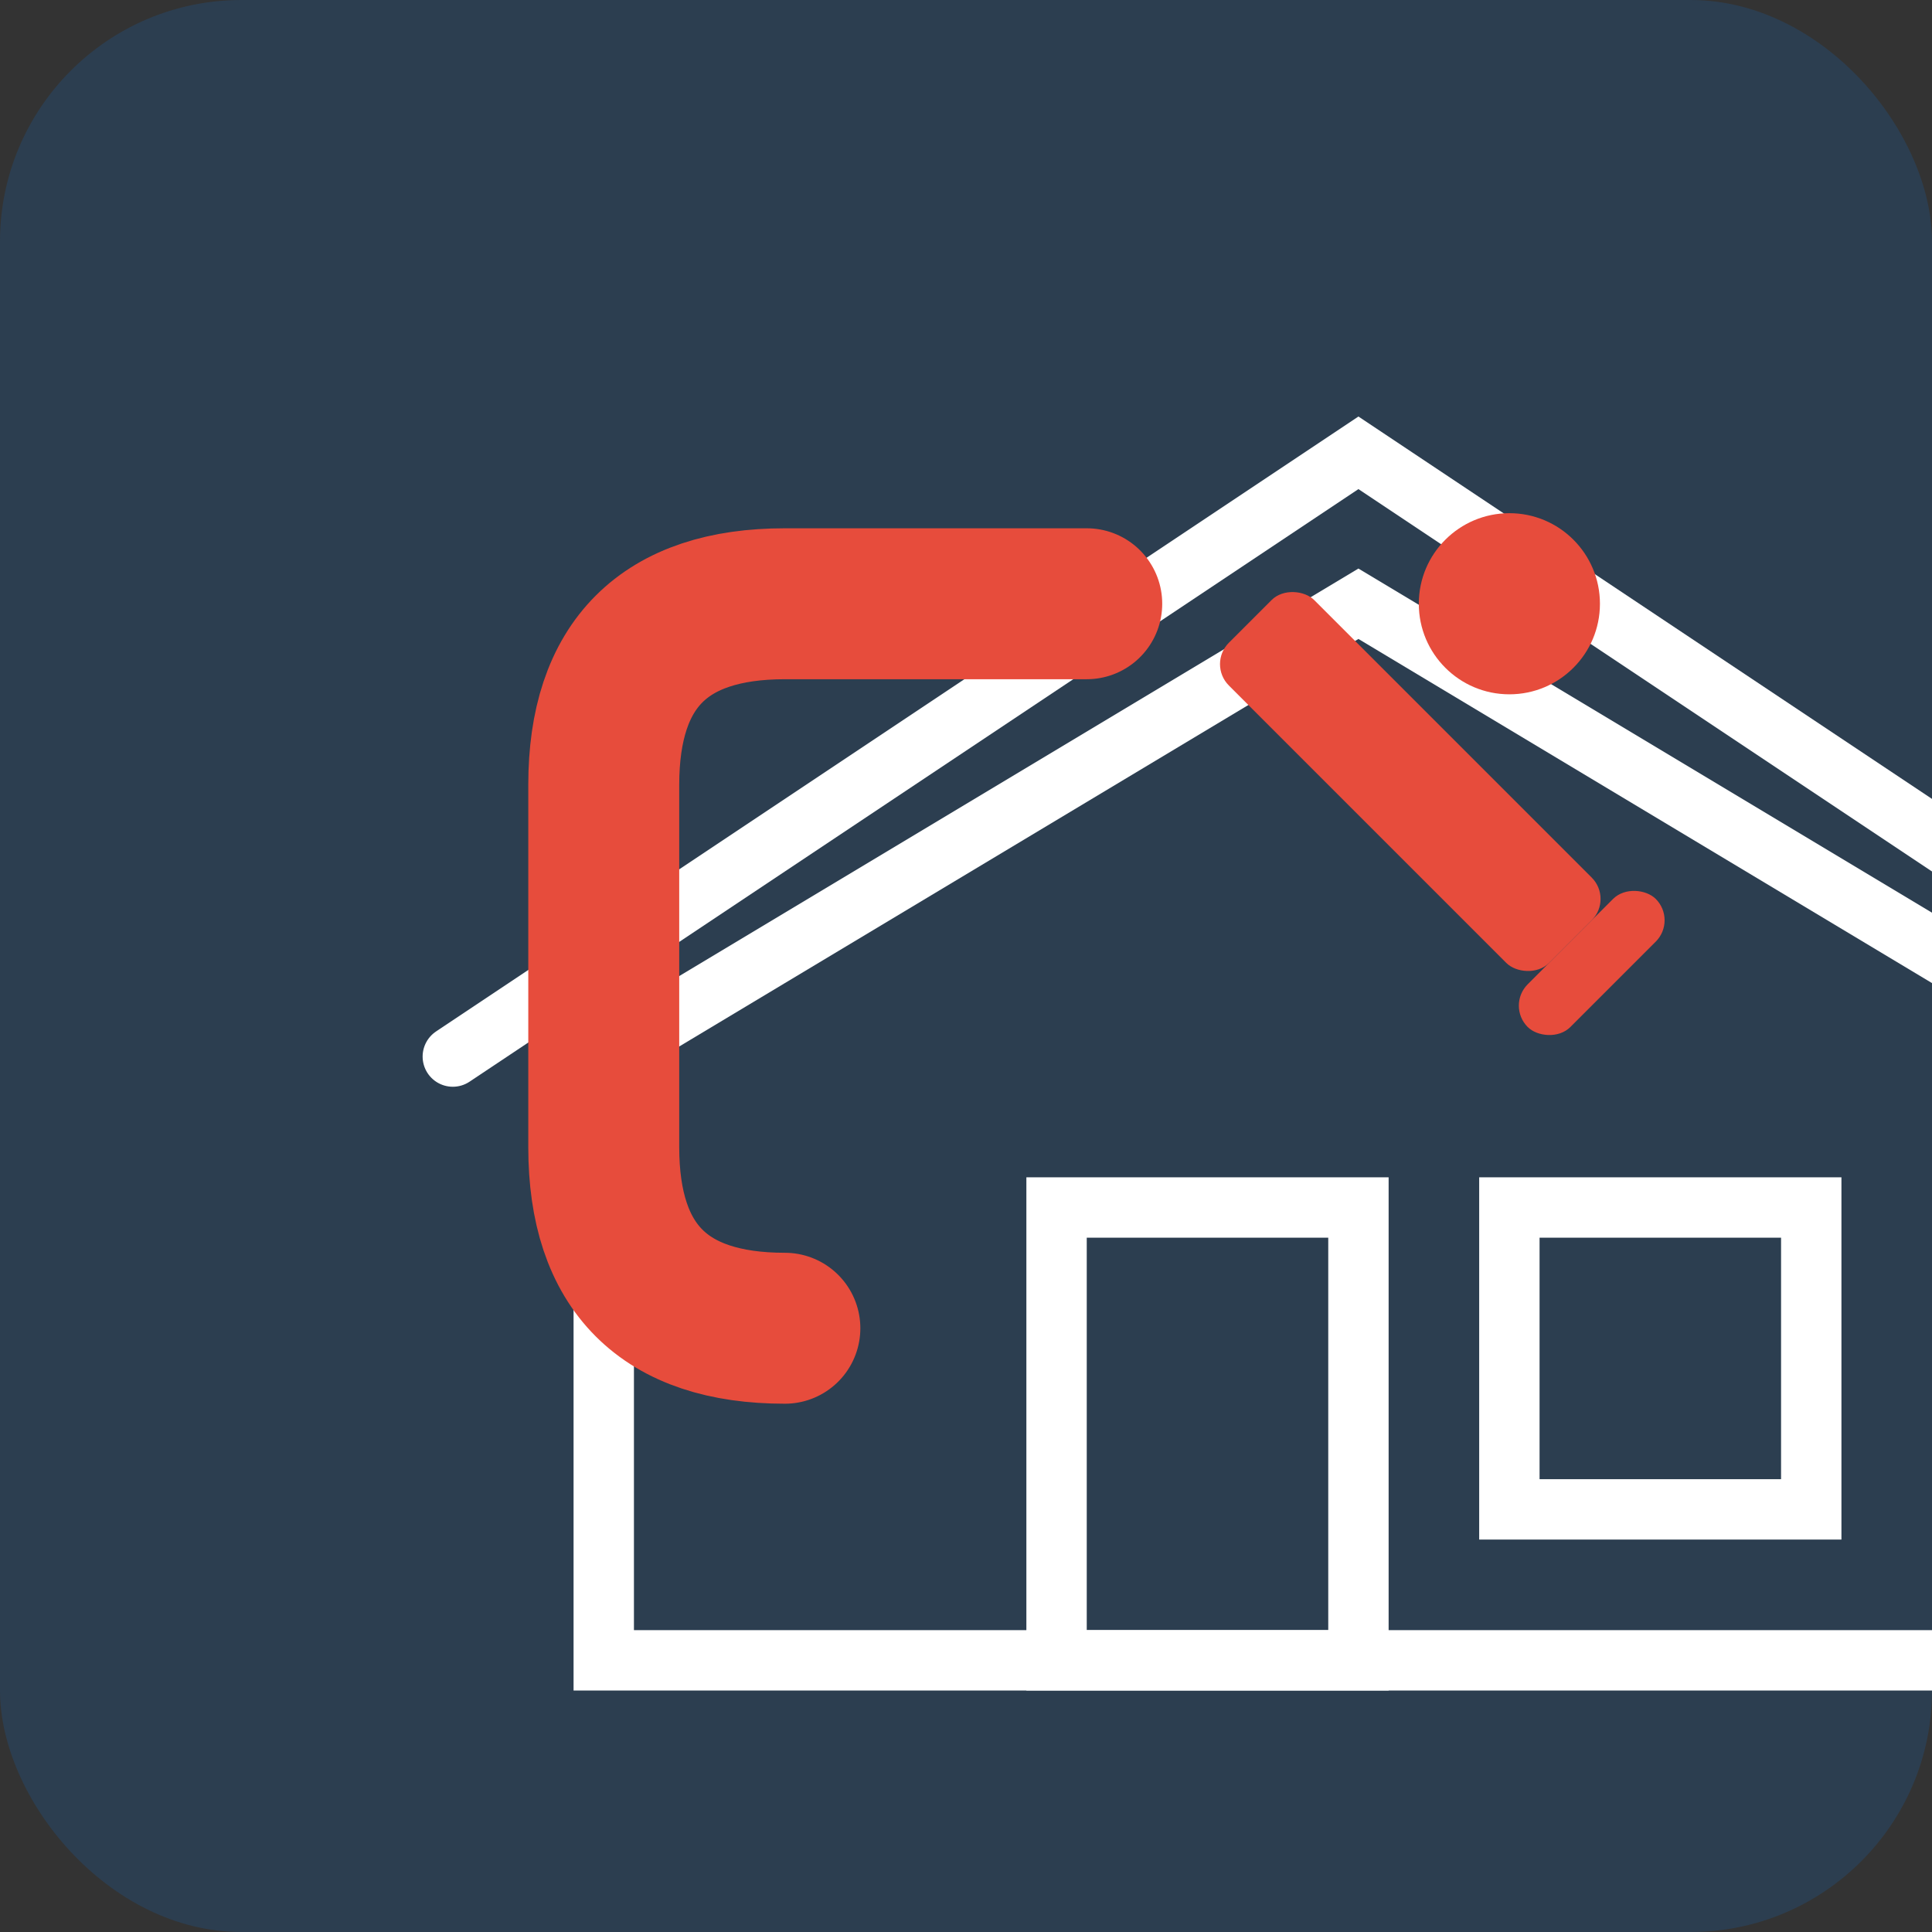
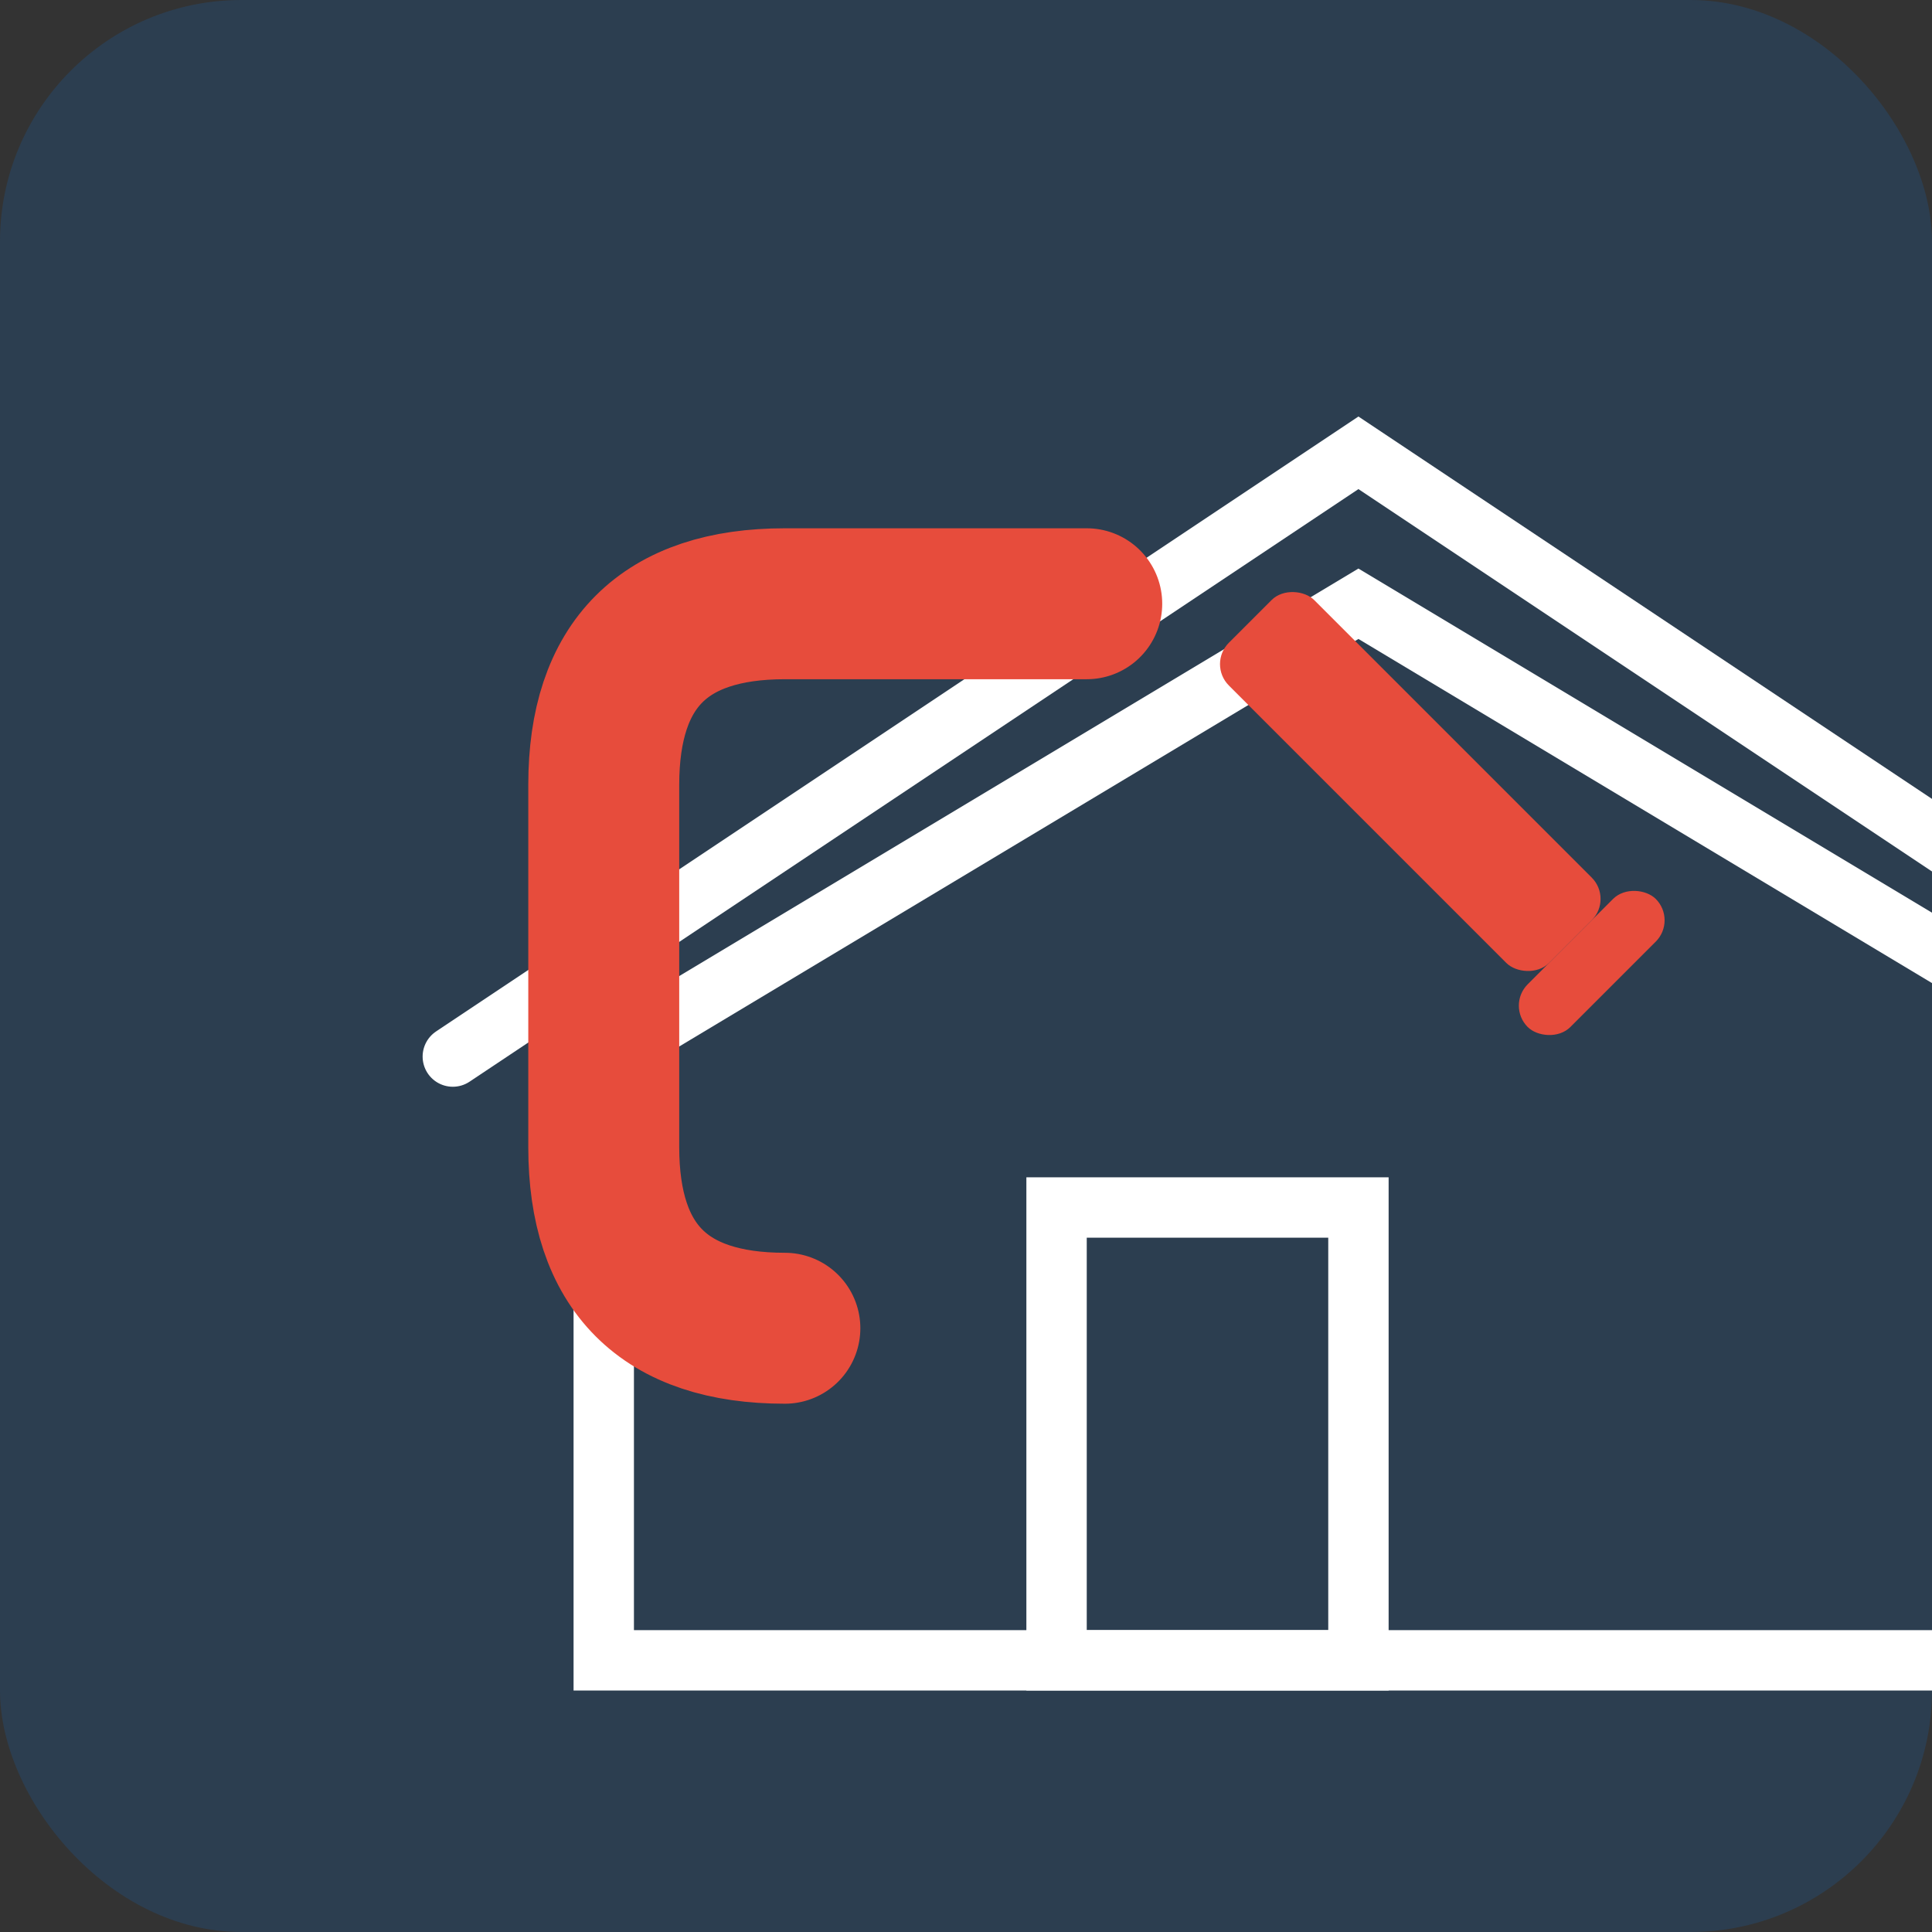
<svg xmlns="http://www.w3.org/2000/svg" width="32" height="32" viewBox="0 0 32 32">
  <rect x="0" y="0" width="32" height="32" fill="#333333" stroke="none" />
  <rect width="32" height="32" rx="4" fill="#2c3e50" />
  <g fill="#ffffff" transform="scale(0.5) translate(10, 10)">
    <path d="M35,10 L10,25 L10,45 L60,45 L60,25 Z" stroke="#ffffff" stroke-width="2" fill="none" />
    <rect x="25" y="30" width="10" height="15" fill="none" stroke="#ffffff" stroke-width="2" />
-     <rect x="40" y="30" width="10" height="10" fill="none" stroke="#ffffff" stroke-width="2" />
    <path d="M5,25 L35,5 L65,25" stroke="#ffffff" stroke-width="2" fill="none" stroke-linecap="round" />
  </g>
  <g transform="translate(20, 11) rotate(-45) scale(0.5)" fill="#e74c3c">
    <rect x="0" y="0" width="4" height="15" rx="1" fill="#e74c3c" />
    <rect x="-1" y="15" width="6" height="2" rx="1" fill="#e74c3c" />
  </g>
-   <circle cx="25" cy="10" r="1.5" fill="#e74c3c" />
  <path d="M13,22 Q10,22 10,19 L10,13 Q10,10 13,10 L18,10" stroke="#e74c3c" stroke-width="2.5" fill="none" stroke-linecap="round" />
</svg>